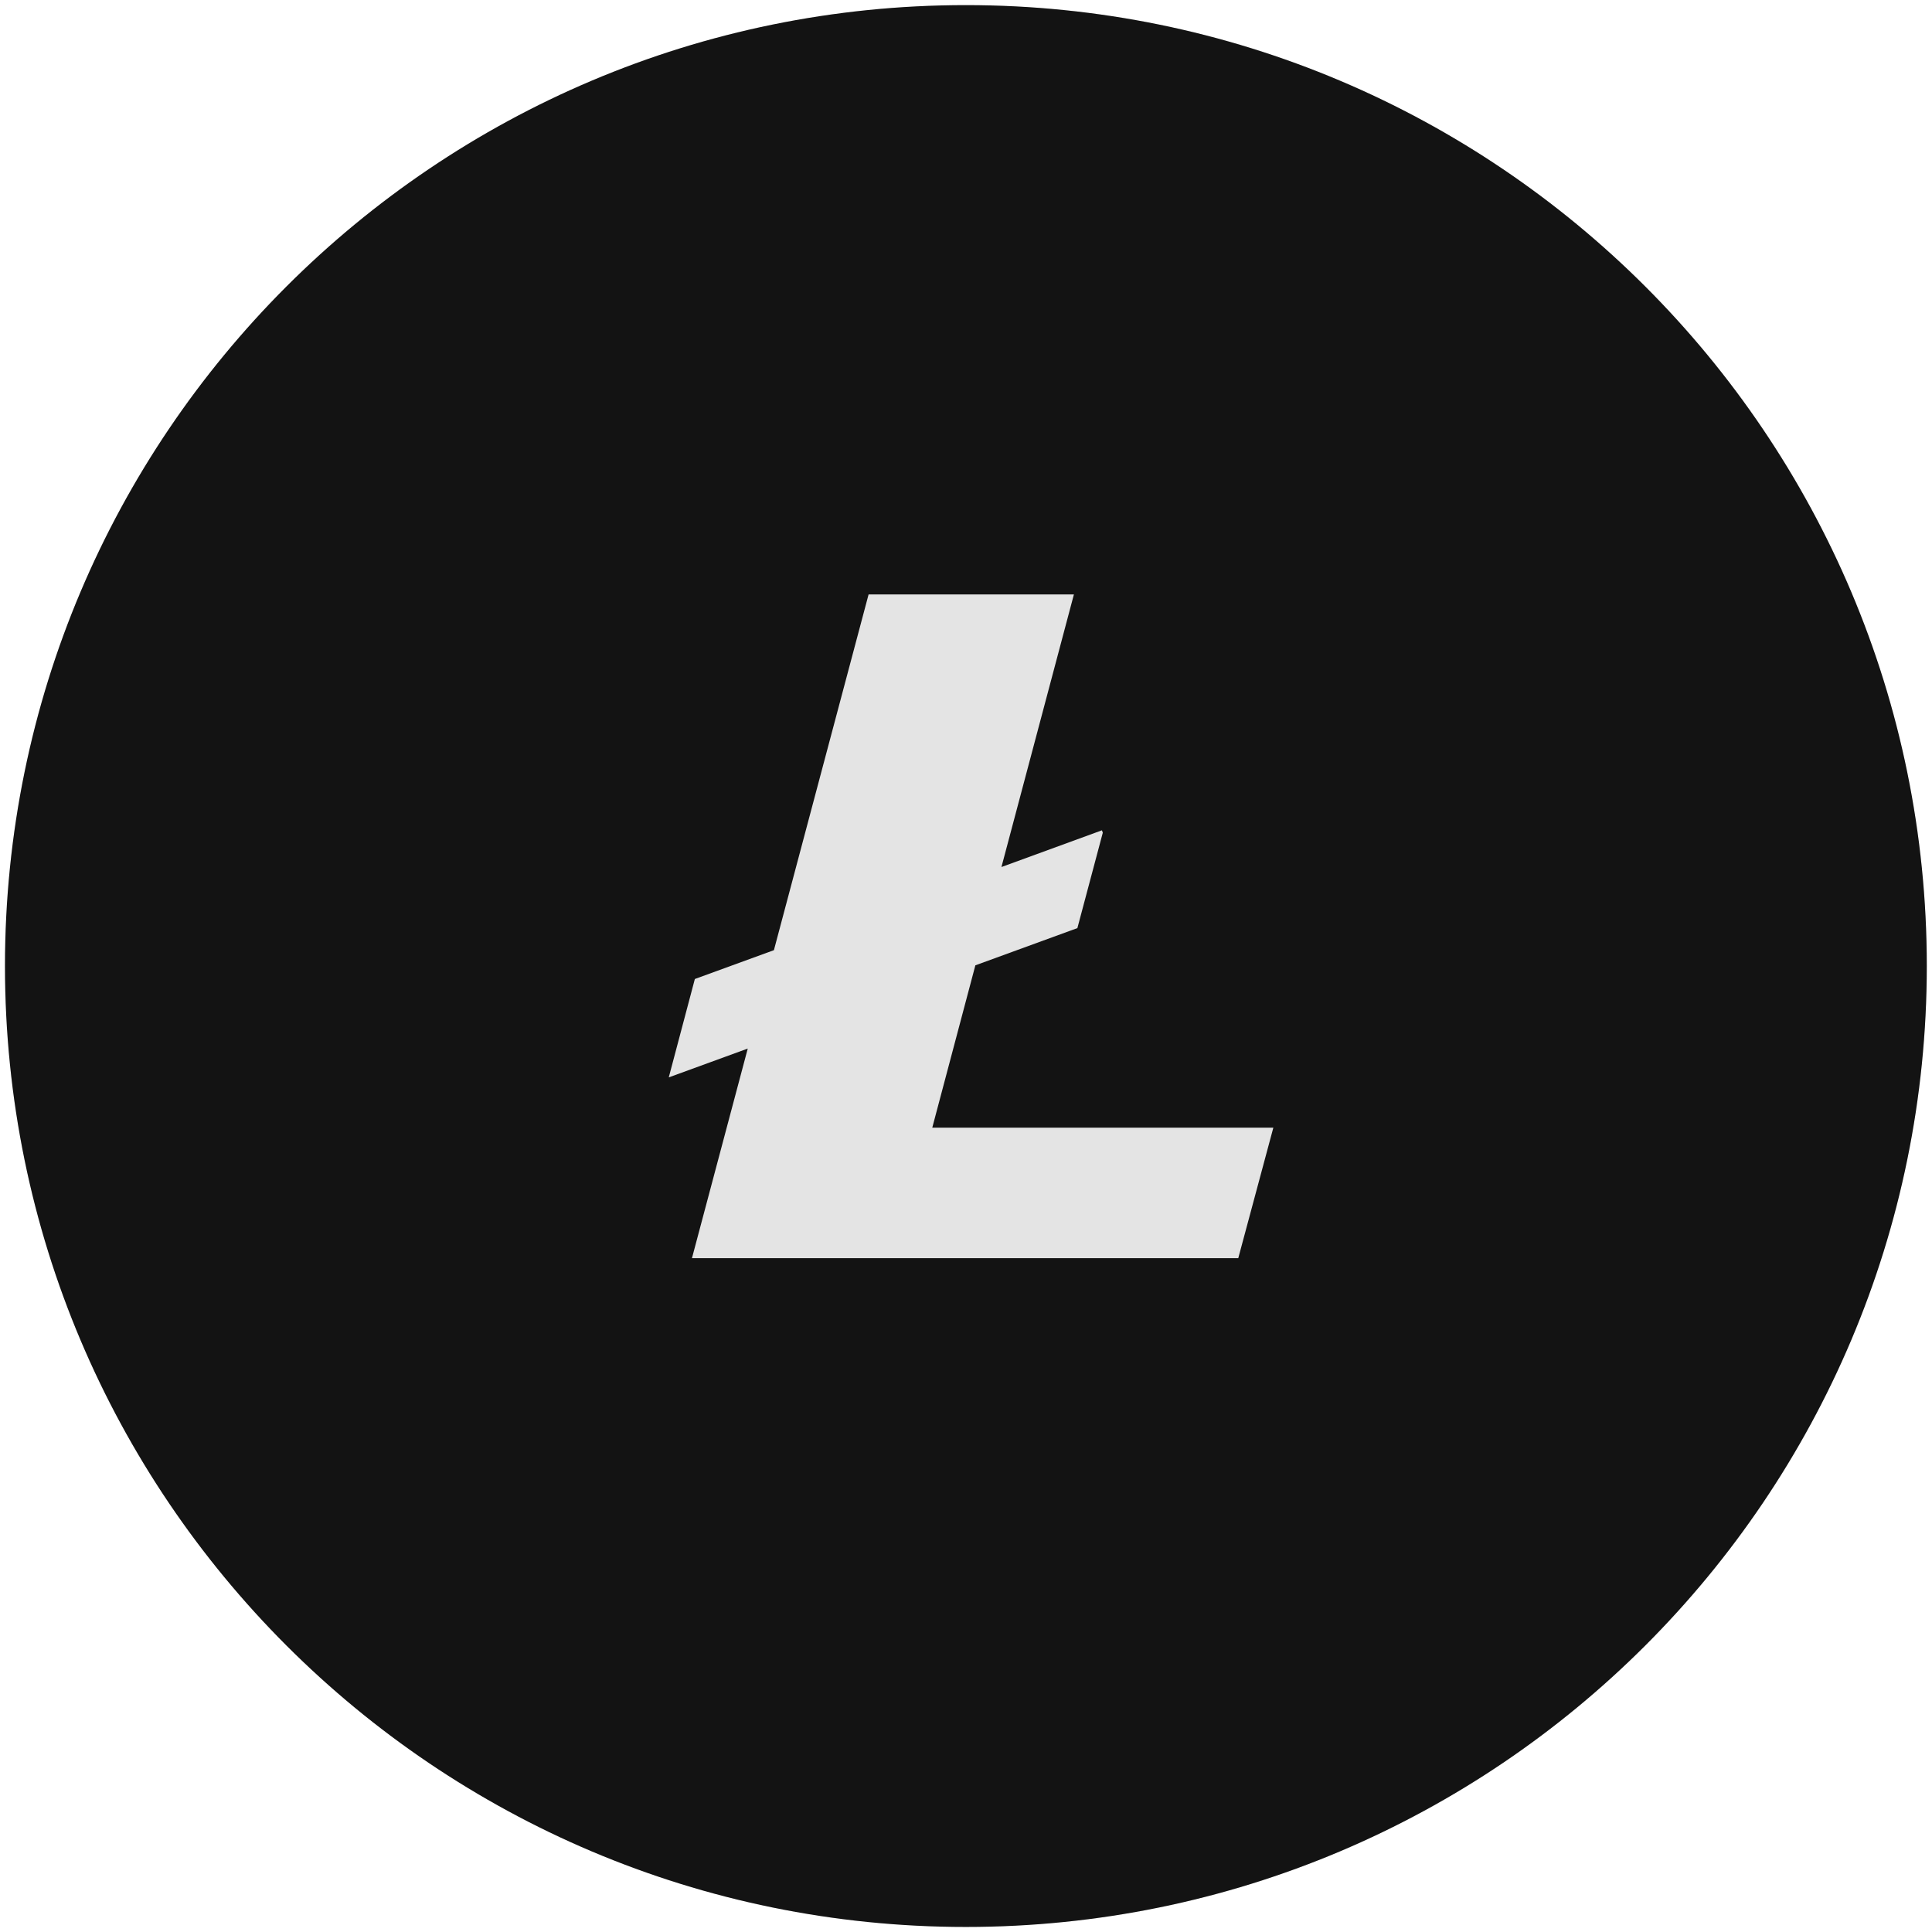
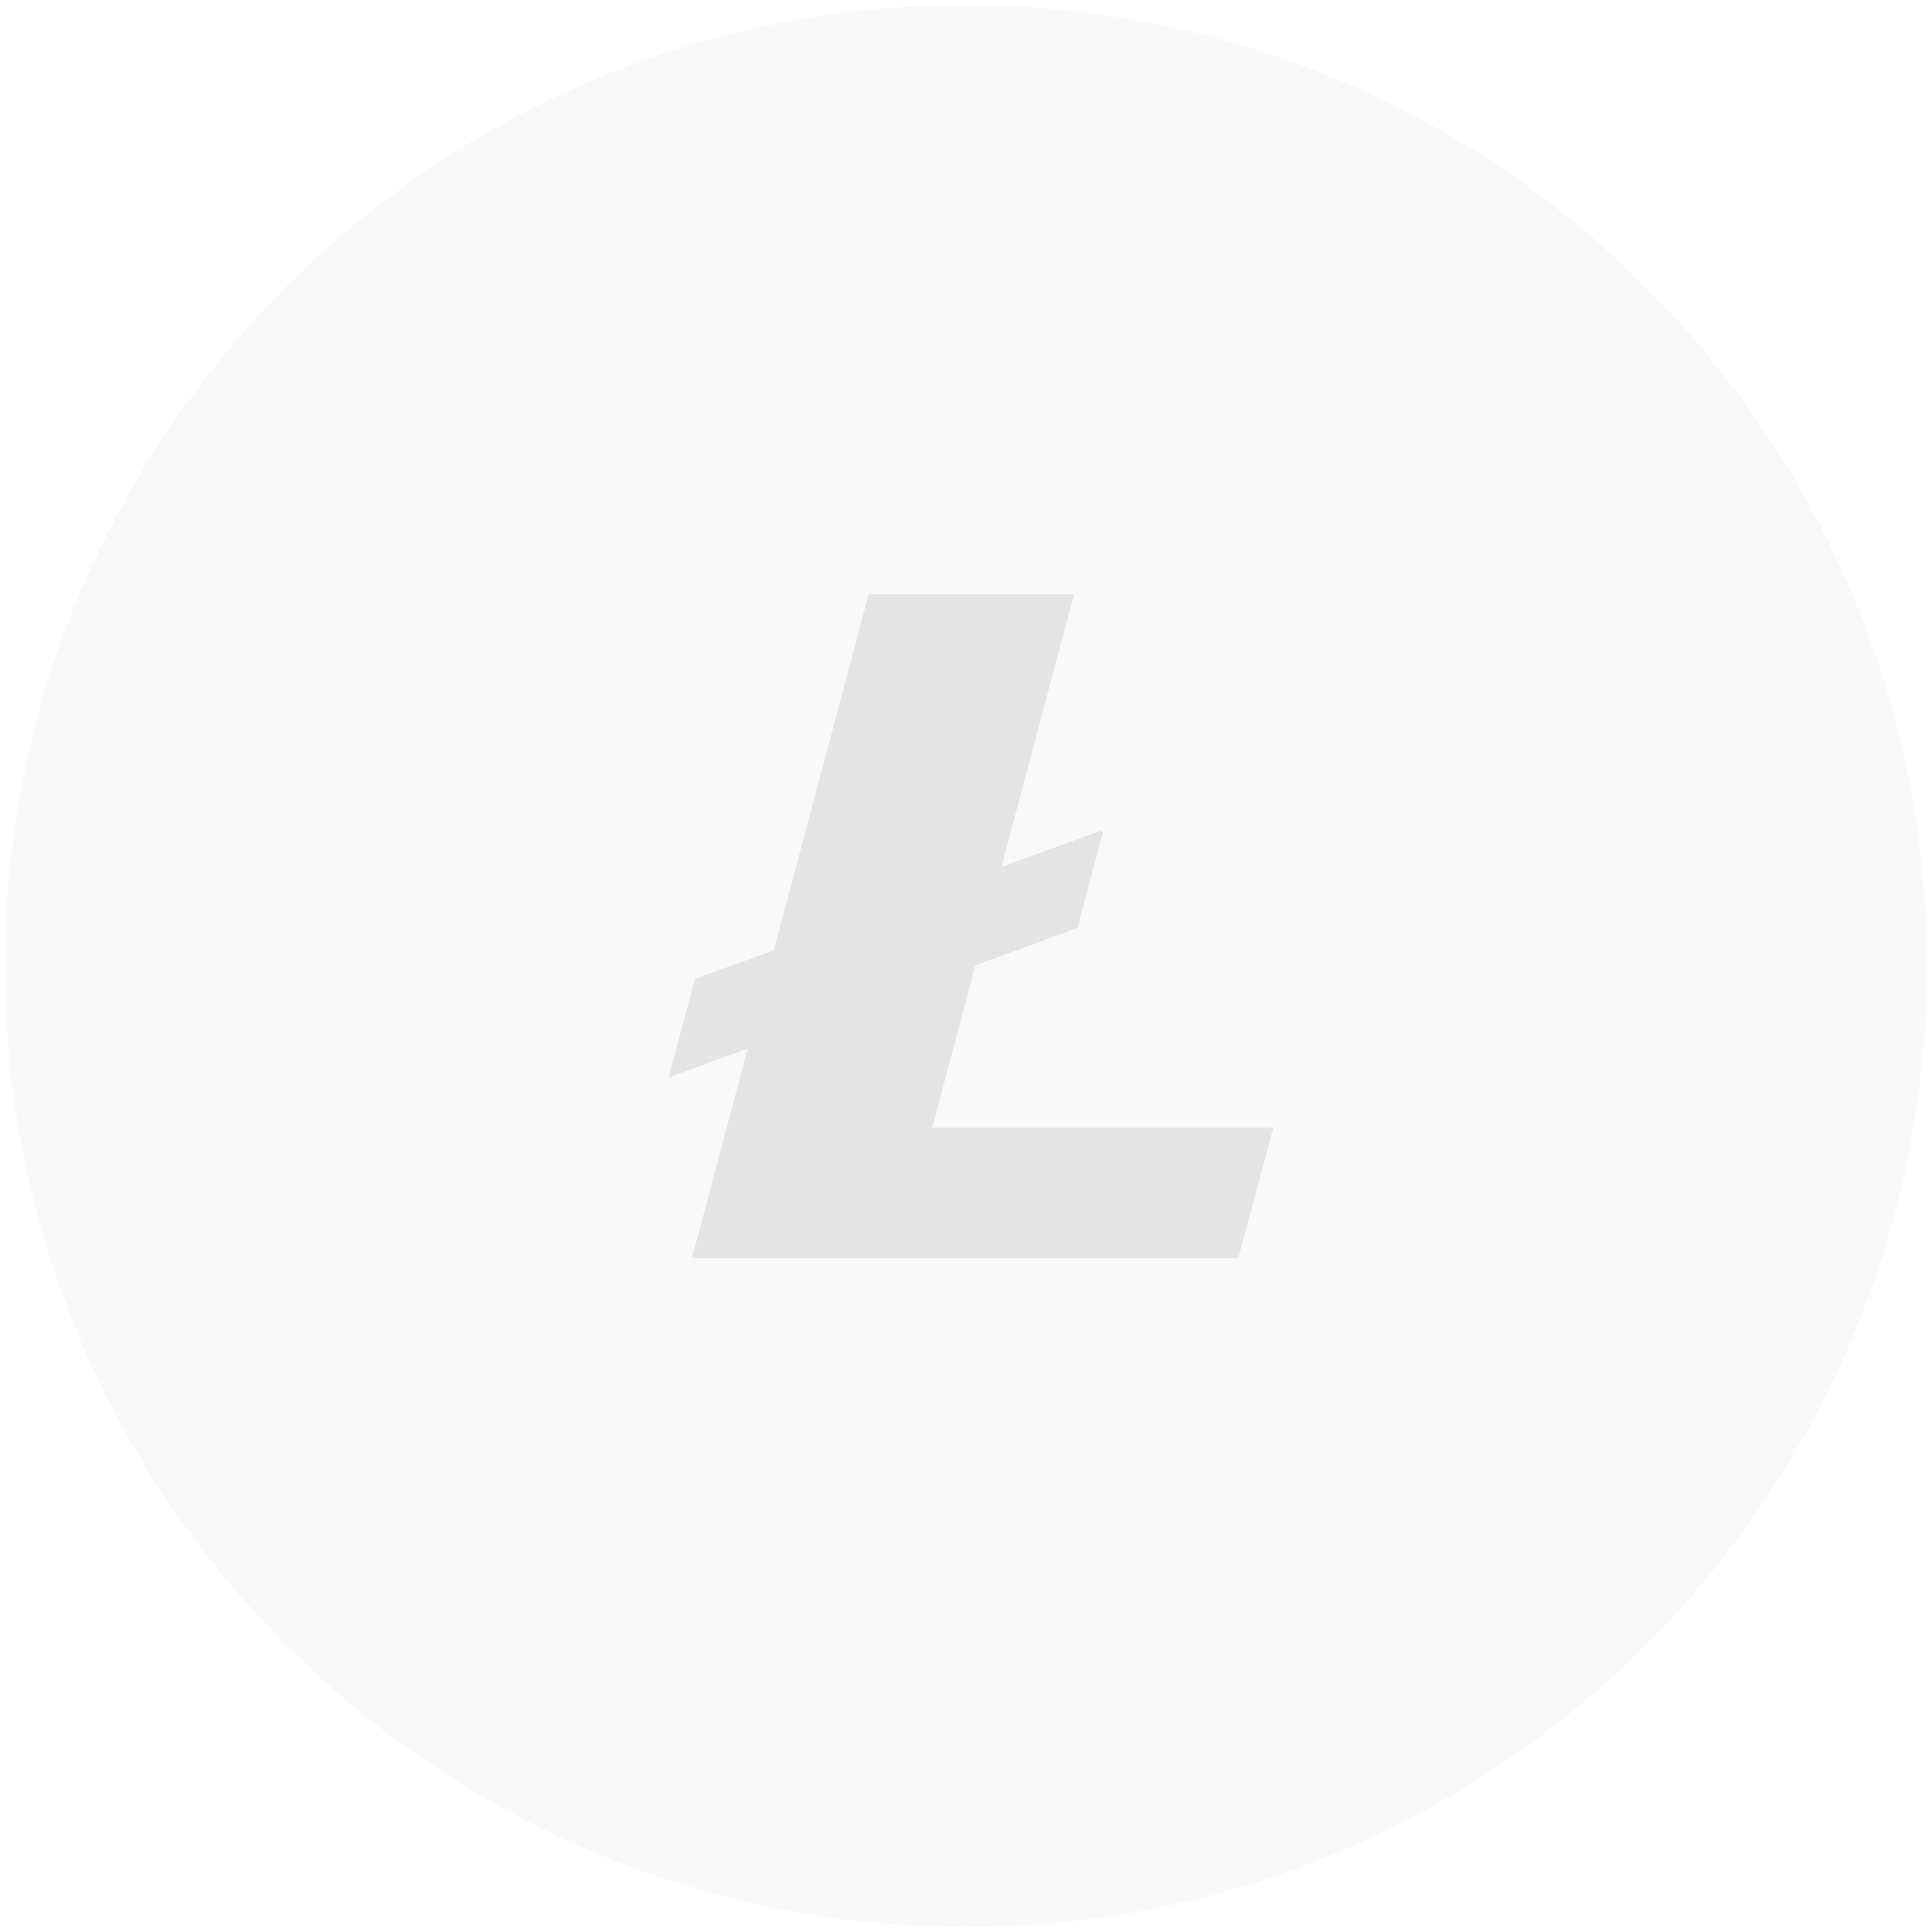
<svg xmlns="http://www.w3.org/2000/svg" width="26" height="26" viewBox="0 0 26 26" fill="none">
-   <path d="M25.93 13C25.93 20.142 20.14 25.932 12.998 25.932C5.856 25.932 0.067 20.142 0.067 13C0.067 5.858 5.856 0.069 12.998 0.069C20.14 0.069 25.93 5.858 25.93 13" fill="black" />
  <path opacity="0.1" d="M25.93 13C25.93 20.142 20.14 25.932 12.998 25.932C5.856 25.932 0.067 20.142 0.067 13C0.067 5.858 5.856 0.069 12.998 0.069C20.14 0.069 25.93 5.858 25.93 13" fill="#BEBEBE" />
  <path d="M12.546 15.176L13.126 12.991L14.499 12.49L14.841 11.206L14.829 11.174L13.477 11.668L14.452 8H11.689L10.415 12.787L9.351 13.175L9 14.499L10.063 14.111L9.312 16.932H16.664L17.136 15.176H12.546Z" fill="#E4E4E4" />
</svg>